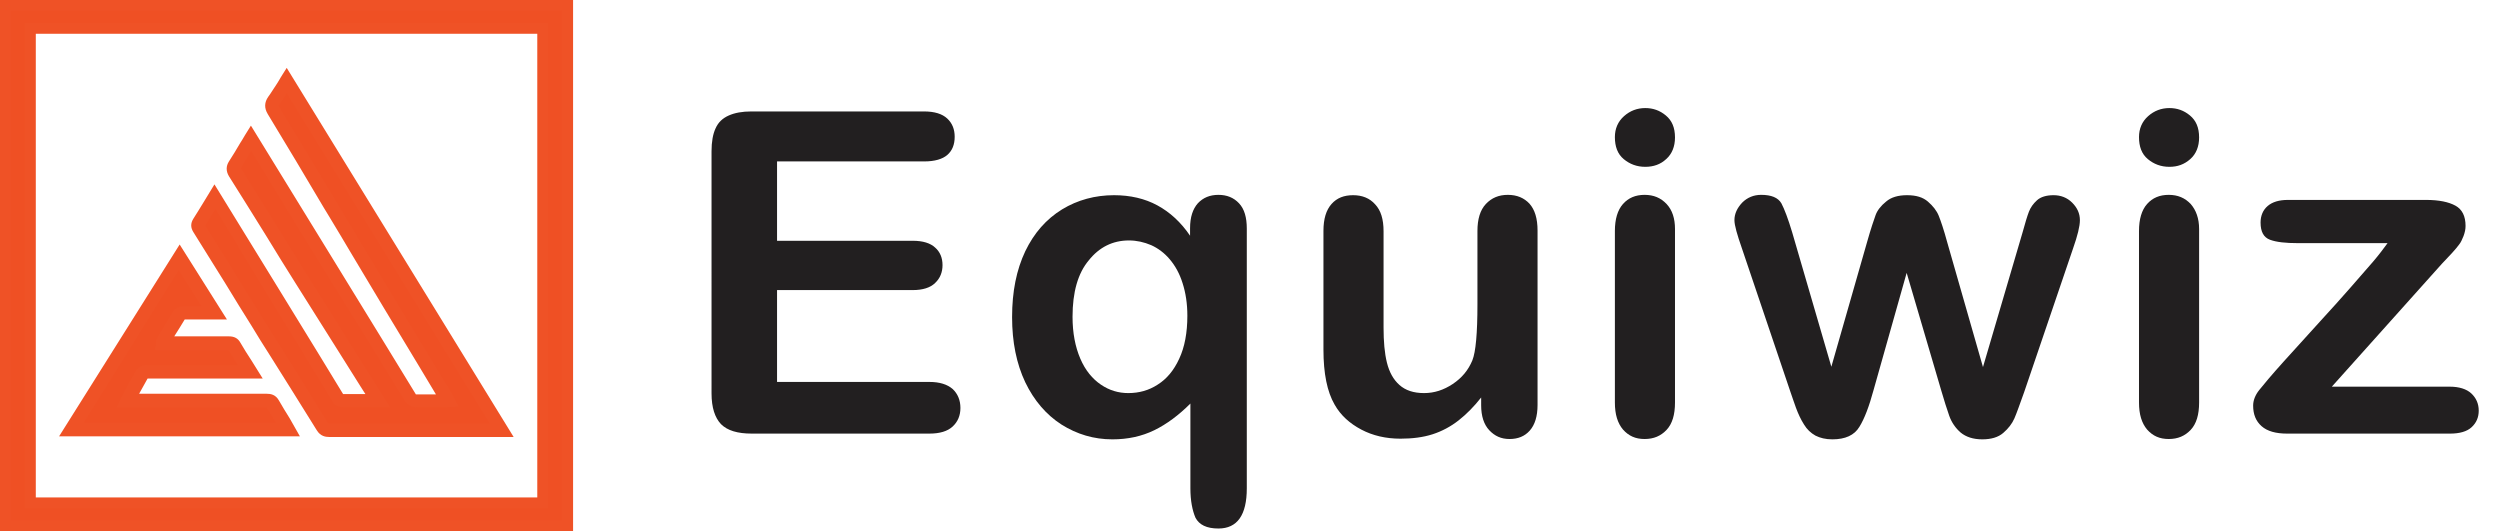
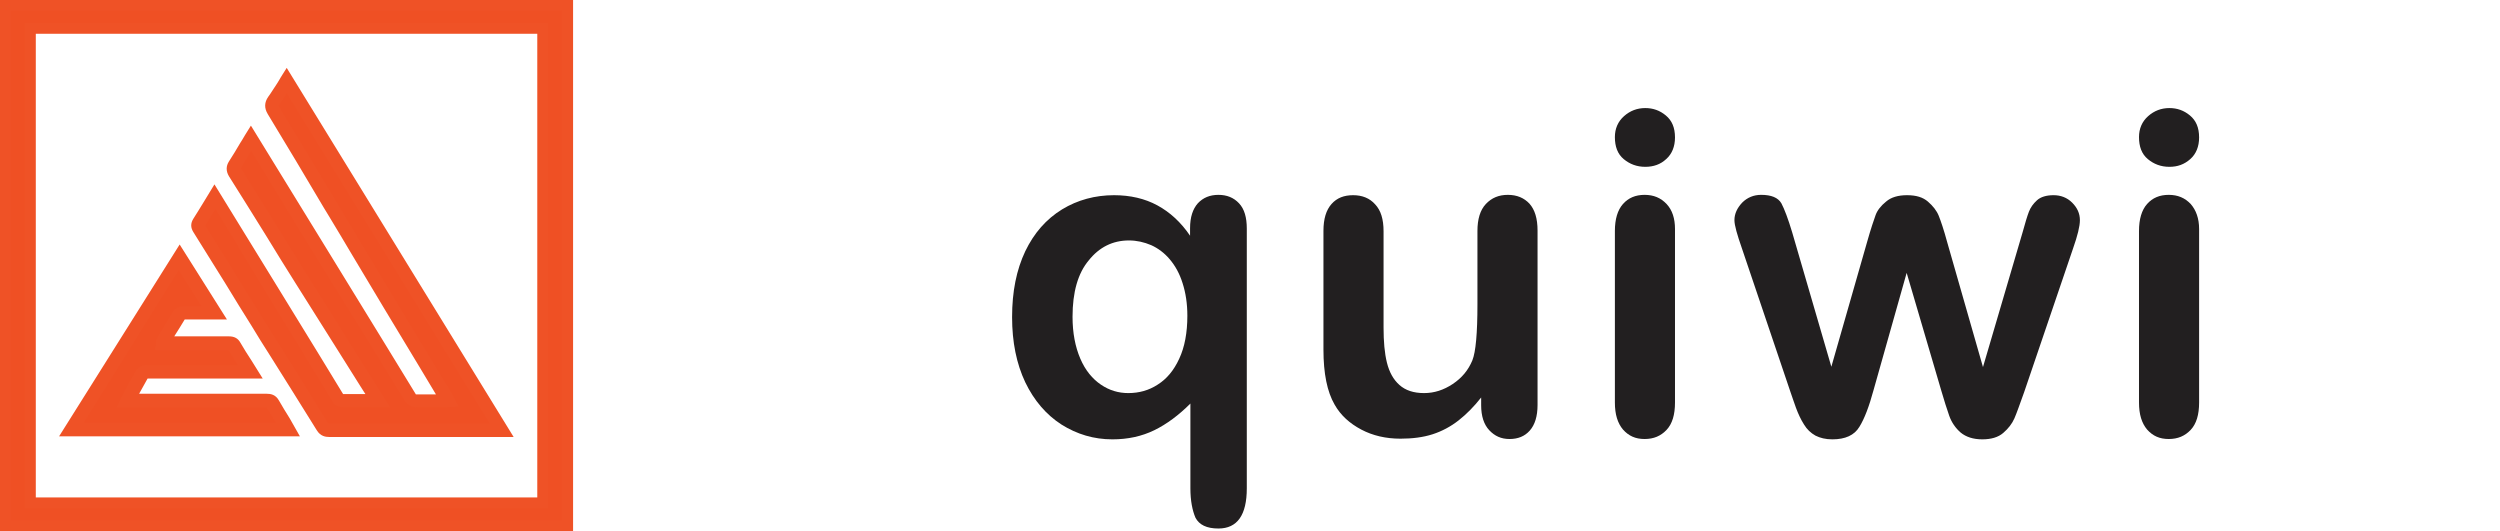
<svg xmlns="http://www.w3.org/2000/svg" version="1.1" id="Layer_2_00000047049861733233517520000006137051421147803576_" x="0px" y="0px" viewBox="0 0 740.3 157.3" style="enable-background:new 0 0 740.3 157.3;" xml:space="preserve">
  <style type="text/css">
	.st0{enable-background:new    ;}
	.st1{fill:#221F20;}
	.st2{fill:#EF5024;}
	.st3{fill:#EF5226;}
</style>
  <g>
    <g class="st0">
-       <path class="st1" d="M273.7,47.8h-43.6v23.5h40.2c3,0,5.2,0.7,6.6,2c1.5,1.3,2.2,3.1,2.2,5.2s-0.7,3.9-2.2,5.3    c-1.4,1.4-3.7,2.1-6.6,2.1h-40.2v27.2h45.1c3,0,5.3,0.7,6.9,2.1c1.5,1.4,2.3,3.3,2.3,5.6c0,2.3-0.8,4.1-2.3,5.5    c-1.5,1.4-3.8,2.1-6.9,2.1h-52.6c-4.2,0-7.2-0.9-9.1-2.8c-1.8-1.9-2.8-4.9-2.8-9.1V44.8c0-2.8,0.4-5.1,1.2-6.8    c0.8-1.8,2.1-3,3.9-3.8c1.8-0.8,4-1.2,6.7-1.2h51.1c3.1,0,5.4,0.7,6.9,2.1c1.5,1.4,2.2,3.2,2.2,5.4c0,2.3-0.7,4.1-2.2,5.4    C279.1,47.1,276.8,47.8,273.7,47.8z" />
      <path class="st1" d="M352.5,144.6v-25.1c-3.4,3.4-7,6.1-10.7,7.9c-3.7,1.8-7.8,2.7-12.4,2.7c-5.5,0-10.5-1.5-15.1-4.4    c-4.5-2.9-8.1-7.1-10.7-12.5c-2.6-5.5-3.9-11.9-3.9-19.3c0-7.6,1.3-14,3.9-19.5c2.6-5.4,6.2-9.5,10.9-12.4    c4.6-2.8,9.8-4.2,15.4-4.2c4.8,0,9.1,1,12.8,3s7,5,9.7,9v-2.2c0-3.3,0.8-5.7,2.3-7.4c1.6-1.7,3.6-2.5,6.1-2.5s4.5,0.8,6.1,2.5    c1.6,1.7,2.3,4.2,2.3,7.5v76.9c0,7.9-2.8,11.9-8.4,11.9c-3.5,0-5.7-1.1-6.8-3.2C353.1,151.2,352.5,148.3,352.5,144.6z M317.6,93.8    c0,4.8,0.8,8.9,2.3,12.4c1.5,3.5,3.6,6,6.1,7.7c2.5,1.7,5.2,2.5,8.1,2.5c3.2,0,6.1-0.8,8.7-2.5c2.7-1.7,4.8-4.2,6.4-7.7    c1.6-3.4,2.4-7.7,2.4-12.7c0-3.6-0.5-6.8-1.4-9.6c-0.9-2.9-2.2-5.2-3.8-7.1c-1.6-1.9-3.5-3.3-5.5-4.2c-2.1-0.9-4.3-1.4-6.6-1.4    c-4.8,0-8.8,2-11.9,5.9C319.2,80.9,317.6,86.5,317.6,93.8z" />
      <path class="st1" d="M438.6,120v-2.3c-2.1,2.7-4.4,5-6.7,6.8s-4.9,3.2-7.7,4.1c-2.8,0.9-6,1.3-9.5,1.3c-4.3,0-8.2-0.9-11.6-2.7    c-3.4-1.8-6.1-4.2-7.9-7.4c-2.2-3.8-3.3-9.2-3.3-16.3V68.4c0-3.6,0.8-6.2,2.4-8c1.6-1.8,3.7-2.6,6.4-2.6c2.7,0,4.9,0.9,6.5,2.7    c1.7,1.8,2.5,4.4,2.5,8v28.5c0,4.1,0.3,7.6,1,10.4c0.7,2.8,1.9,5,3.7,6.6c1.8,1.6,4.2,2.4,7.3,2.4c3,0,5.8-0.9,8.5-2.7    c2.7-1.8,4.6-4.1,5.8-7c1-2.5,1.5-8,1.5-16.6V68.4c0-3.5,0.8-6.2,2.5-8c1.7-1.8,3.8-2.7,6.5-2.7s4.8,0.9,6.4,2.6    c1.6,1.8,2.4,4.4,2.4,8v51.6c0,3.4-0.8,5.9-2.3,7.6c-1.5,1.7-3.5,2.5-6,2.5s-4.4-0.9-6-2.6C439.4,125.7,438.6,123.2,438.6,120z" />
      <path class="st1" d="M487.2,49.4c-2.5,0-4.6-0.8-6.4-2.3c-1.8-1.5-2.6-3.7-2.6-6.5c0-2.5,0.9-4.6,2.7-6.2c1.8-1.6,3.9-2.4,6.3-2.4    c2.3,0,4.3,0.7,6.1,2.2c1.8,1.5,2.7,3.6,2.7,6.5c0,2.7-0.9,4.9-2.6,6.4C491.7,48.7,489.6,49.4,487.2,49.4z M496,67.8v51.4    c0,3.6-0.8,6.3-2.5,8.1c-1.7,1.8-3.8,2.7-6.5,2.7s-4.7-0.9-6.4-2.8c-1.6-1.9-2.4-4.5-2.4-8V68.4c0-3.5,0.8-6.2,2.4-8    c1.6-1.8,3.7-2.7,6.4-2.7s4.8,0.9,6.5,2.7C495.2,62.2,496,64.7,496,67.8z" />
      <path class="st1" d="M530.7,68.8l11.6,39.8l10.6-37c1.1-3.9,2-6.5,2.5-7.9c0.5-1.4,1.6-2.8,3.1-4c1.5-1.3,3.6-1.9,6.2-1.9    c2.7,0,4.7,0.6,6.2,1.9c1.5,1.3,2.6,2.7,3.2,4.2c0.6,1.5,1.5,4.1,2.5,7.8l10.6,37l11.7-39.8c0.8-2.9,1.4-4.9,1.9-6.2    c0.5-1.3,1.3-2.4,2.4-3.4s2.8-1.5,4.9-1.5c2.1,0,4,0.7,5.5,2.2s2.3,3.2,2.3,5.2c0,1.8-0.7,4.6-2,8.3l-14.5,42.6    c-1.3,3.6-2.2,6.2-2.9,7.8s-1.8,3-3.3,4.3c-1.5,1.3-3.6,1.9-6.2,1.9c-2.7,0-4.8-0.7-6.4-2c-1.5-1.3-2.7-3-3.4-5    c-0.7-2-1.5-4.5-2.4-7.6l-10.2-34.7l-9.8,34.7c-1.3,4.8-2.7,8.5-4.2,10.9c-1.5,2.5-4.2,3.7-8,3.7c-2,0-3.6-0.4-5-1.1    c-1.4-0.8-2.5-1.8-3.4-3.3c-0.9-1.4-1.7-3.1-2.4-5c-0.7-1.9-1.2-3.5-1.6-4.6l-14.4-42.6c-1.4-4-2.2-6.8-2.2-8.3    c0-1.9,0.8-3.6,2.3-5.2c1.5-1.5,3.4-2.3,5.6-2.3c3,0,5,0.8,6,2.5C528.4,61.9,529.5,64.8,530.7,68.8z" />
      <path class="st1" d="M642.4,49.4c-2.5,0-4.6-0.8-6.4-2.3c-1.8-1.5-2.6-3.7-2.6-6.5c0-2.5,0.9-4.6,2.7-6.2c1.8-1.6,3.9-2.4,6.3-2.4    c2.3,0,4.3,0.7,6.1,2.2c1.8,1.5,2.7,3.6,2.7,6.5c0,2.7-0.9,4.9-2.6,6.4C646.8,48.7,644.8,49.4,642.4,49.4z M651.2,67.8v51.4    c0,3.6-0.8,6.3-2.5,8.1c-1.7,1.8-3.8,2.7-6.5,2.7s-4.7-0.9-6.4-2.8c-1.6-1.9-2.4-4.5-2.4-8V68.4c0-3.5,0.8-6.2,2.4-8    c1.6-1.8,3.7-2.7,6.4-2.7s4.8,0.9,6.5,2.7C650.3,62.2,651.2,64.7,651.2,67.8z" />
-       <path class="st1" d="M723.1,78.1l-32.6,36.4h34.9c2.8,0,5,0.7,6.4,2c1.4,1.3,2.2,3,2.2,5.1c0,2-0.7,3.6-2.1,4.9    c-1.4,1.3-3.6,1.9-6.4,1.9h-48.2c-3.4,0-5.9-0.7-7.6-2.2c-1.7-1.5-2.5-3.5-2.5-6.1c0-1.5,0.6-3.1,1.8-4.6c1.2-1.5,3.6-4.4,7.3-8.5    c3.9-4.3,7.5-8.3,10.7-11.8c3.2-3.5,6.2-6.8,8.9-9.9c2.7-3.1,5-5.7,6.8-7.8c1.8-2.1,3.2-4,4.3-5.5h-26.5c-3.7,0-6.4-0.3-8.3-1    c-1.9-0.7-2.8-2.4-2.8-5.1c0-2,0.7-3.7,2.1-4.9c1.4-1.2,3.4-1.8,6-1.8h40.9c3.8,0,6.7,0.6,8.7,1.7c2,1.1,3,3.1,3,6    c0,1-0.2,1.9-0.6,3c-0.4,1-0.8,1.9-1.3,2.5c-0.5,0.7-1.1,1.4-2,2.4C725.4,75.7,724.3,76.8,723.1,78.1z" />
    </g>
    <g>
      <g>
        <path class="st2" d="M168.1,1.6c0,51.4,0,102.7,0,154c-55.5,0-110.9,0-166.5,0c0-51.3,0-102.7,0-154     C57.1,1.6,112.5,1.6,168.1,1.6z M9,8.4c0,46.9,0,93.7,0,140.5c50.6,0,101.2,0,151.8,0c0-46.9,0-93.7,0-140.5     C110.1,8.4,59.6,8.4,9,8.4z" />
        <path class="st3" d="M169.7,157.3H0V0h169.7V157.3z M3.2,154h163.2V3.2H3.2V154z M162.4,150.5H7.3V6.8h155V150.5z M10.6,147.3     h148.5V10H10.6V147.3z" />
      </g>
      <g>
        <g>
          <path class="st2" d="M148.6,127.4c-0.8,0-1.2,0-1.7,0c-16.5,0-32.9,0-49.4,0c-1,0-1.5-0.2-2-1.1c-8.2-13.2-14.6-23.4-19.3-30.9      C70.5,86.2,64.7,77,59,67.8c-0.4-0.7-0.5-1.2,0-2c1.5-2.3,2.9-4.7,4.3-7c0.1-0.2,0.3-0.4,0.6-0.6c2,3.2,3.9,6.4,5.8,9.6      c7.1,11.8,14.3,23.6,21.4,35.4c2.9,4.9,5.9,9.7,8.8,14.6c0.4,0.7,0.8,1,1.7,1c3.3-0.1,6.7,0,10.2,0c-1.1-1.8-2.2-3.6-3.3-5.3      c-6.4-10.2-12.8-20.4-19.2-30.5C82.7,72.2,76.2,61.6,69.5,51c-0.5-0.8-0.5-1.4,0-2.3c1.6-2.5,3.1-5,4.7-7.7      c0.3,0.4,0.5,0.6,0.7,0.8c5.2,8.5,10.4,17.1,15.7,25.6c6,9.7,12,19.4,18,29.1c4.3,7,8.6,14,12.9,21.1c0.5,0.8,1,1.1,2,1.1      c2.5-0.1,5.1,0,7.6,0c0.4,0,0.8,0,1.4-0.1c-0.3-0.5-0.5-0.9-0.7-1.3c-5.5-9-10.9-18.1-16.4-27.1c-5.6-9.3-11.1-18.6-16.7-27.9      C92.8,52.4,86.9,42.5,81,32.7c-0.7-1.1-0.7-1.9,0.1-2.9c1.3-1.8,2.5-3.8,3.9-6C106.2,58.4,127.3,92.8,148.6,127.4z" />
          <path class="st3" d="M97.5,129.4c-1.1,0-2.6-0.2-3.7-2c-5.3-8.6-9.9-15.8-13.7-21.9c-2.1-3.3-4-6.3-5.6-9      c-2.6-4.1-5.1-8.2-7.6-12.3c-3.2-5.1-6.4-10.3-9.6-15.4c-0.9-1.4-0.9-2.7,0-4.1c1-1.5,6.2-10.1,6.2-10.1s35.7,58,38.1,62.1      c2.2,0,4.4,0,6.6,0c-0.5-0.7-0.9-1.5-1.4-2.2l-6.6-10.5c-4.2-6.7-8.4-13.3-12.6-20c-3-4.7-5.9-9.5-8.8-14.2      c-3.7-5.9-7.3-11.8-11-17.6c-0.9-1.5-0.9-3,0-4.4c1.1-1.7,2.2-3.5,3.3-5.4c0.5-0.7,0.9-1.5,1.4-2.3l1.8-2.9      c0,0,44.7,72.7,48.8,79.5c0,0.1,0.1,0.1,0.1,0.1c0,0,0.1,0,0.2,0c1.8,0,3.5,0,5.3,0c0.1,0,0.3,0,0.4,0l-4.8-8      c-3.5-5.8-7-11.6-10.5-17.4c-3.1-5.2-6.3-10.5-9.4-15.7c-2.4-4.1-4.9-8.2-7.3-12.2l-1.1-1.8C90.5,52.4,84.9,43,79.3,33.8      c-1.1-1.8-1-3.5,0.1-5.1c0.9-1.2,1.7-2.6,2.6-3.9c0.4-0.6,0.8-1.3,1.2-2l1.7-2.7l67.2,109.3l-14.2,0      C124.5,129.4,111,129.4,97.5,129.4C97.5,129.4,97.5,129.4,97.5,129.4z M97.2,125.4c0.1,0,0.1,0,0.3,0c13.5,0,26.9,0,40.4,0      l7.1,0L84.9,27.6c-0.7,1.2-1.5,2.3-2.2,3.4c-0.1,0.2-0.2,0.3-0.2,0.3c0,0,0,0.1,0.2,0.4c5.6,9.2,11.2,18.6,16.7,27.7l1.1,1.8      c2.4,4.1,4.9,8.2,7.3,12.2c3.1,5.2,6.3,10.5,9.4,15.7c3.5,5.8,7,11.6,10.5,17.4l5.9,9.7c0.2,0.3,0.3,0.6,0.5,0.9l1.7,3.3      l-3.7,0.2c-0.6,0-1,0-1.4,0c-0.7,0-1.3,0-2,0c-1.7,0-3.4,0-5.1,0c-1.7,0-2.9-0.6-3.8-2c-4.1-6.8-8.4-13.7-12.5-20.4l-0.4-0.6      c-2.5-4-5-8.1-7.5-12.1c-3.5-5.7-7-11.3-10.5-17c-3.2-5.2-6.4-10.4-9.5-15.6c-1.7-2.7-3.3-5.5-5-8.2c-1.1,1.7-2.1,3.4-3.1,5.1      c0,0,0,0,0,0c0,0,0,0.1,0.1,0.1c3.7,5.9,7.3,11.8,11,17.7c2.9,4.7,5.9,9.5,8.8,14.2c4.2,6.7,8.4,13.3,12.5,20l6.6,10.5      c0.7,1.2,1.5,2.3,2.2,3.5l3,4.8l-6.5,0c-2.5,0-4.9,0-7.3,0c-1.5,0-2.7-0.6-3.4-1.9c-2.4-4.1-4.9-8.2-7.4-12.2l-1.4-2.4      C82.2,92.3,75.1,80.6,68,68.8c-1.3-2.2-2.7-4.4-4-6.6l-0.2-0.3c-0.1,0.1-0.1,0.2-0.2,0.3c-0.9,1.5-1.9,3.1-2.8,4.6      c3.2,5.1,6.4,10.2,9.5,15.3c2.5,4.1,5.1,8.2,7.6,12.3c1.6,2.6,3.5,5.6,5.6,8.9C87.3,109.4,91.9,116.7,97.2,125.4      C97.2,125.3,97.2,125.3,97.2,125.4z" />
        </g>
        <g>
          <path class="st2" d="M63.2,92.6c-2.9,0-5.8,0-8.8,0.1c-0.4,0-1.1,0.2-1.3,0.5c-1.7,2.6-3.2,5.3-4.8,8c-0.1,0.1,0,0.2-0.1,0.5      c0.5,0,1,0,1.4,0c6,0,12,0,18,0c0.8,0,1.3,0.2,1.7,0.9c1.5,2.5,3,4.9,4.7,7.5c-0.6,0-1.1,0-1.5,0c-9.7,0-19.3,0-29,0      c-0.9,0-1.4,0.3-1.8,1c-1.1,2.1-2.3,4.2-3.5,6.3c-0.2,0.3-0.4,0.7-0.6,1.2c0.7,0,1.2,0,1.7,0c13.3,0,26.2,0,39.4,0      c0.9,0,1.5,0.2,1.9,1c1.4,2.5,3,5,4.5,7.5c-21.4,0-42.6,0-64.1,0c10.7-17.1,21.3-34,32-51.1C56.6,81.6,63.2,92.4,63.2,92.6z" />
          <path class="st3" d="M88.8,129.2H17.5l35.7-56.8l14,22.2l-6.1,0c-2.1,0-4.3,0-6.4,0c-1,1.7-2.1,3.4-3.1,5l2.5,0      c4.6,0,9.1,0,13.7,0c0,0,0,0,0,0c1.6,0,2.7,0.6,3.4,1.9c1,1.7,2.1,3.5,3.3,5.3l3.3,5.3l-11.3,0c-7.6,0-15.2,0-22.8,0      c0,0,0,0,0,0c-0.8,1.5-1.7,3.1-2.5,4.5c0,0,0,0,0,0l6.6,0c10.4,0,20.6,0,31.2,0c0,0,0,0,0,0c1.1,0,2.6,0.2,3.6,2      c1,1.8,2.1,3.5,3.2,5.3L88.8,129.2z M24.8,125.2h56.9c-0.9-1.5-1.8-3-2.7-4.5c0,0,0,0,0,0c0,0-0.1,0-0.1,0      c-10.5,0-20.8,0-31.2,0l-9.3,0l-3.9,0l1.6-3.3c0.2-0.3,0.3-0.6,0.4-0.9c0.4-0.7,0.7-1.3,1.1-2c0.8-1.4,1.6-2.9,2.4-4.3      c0.7-1.4,1.9-2.1,3.5-2.1c0,0,0,0,0,0c7.6,0,15.2,0,22.8,0l4.1,0c-0.9-1.5-1.8-2.9-2.7-4.4c0,0,0,0,0,0c-4.6,0-9.2,0-13.7,0      l-5.3,0l-2.8,0l0.3-2.4c0-0.2,0.1-0.7,0.3-1.1l0.8-1.4c1.3-2.2,2.6-4.4,4-6.6c0.7-1.1,2.2-1.5,2.9-1.5c1.8,0,3.7,0,5.5,0      l-6.8-10.7L24.8,125.2z M67.9,103.7L67.9,103.7L67.9,103.7z M50.1,102.2L50.1,102.2C50.1,102.2,50.1,102.2,50.1,102.2z" />
        </g>
      </g>
    </g>
    <g>
	</g>
  </g>
</svg>